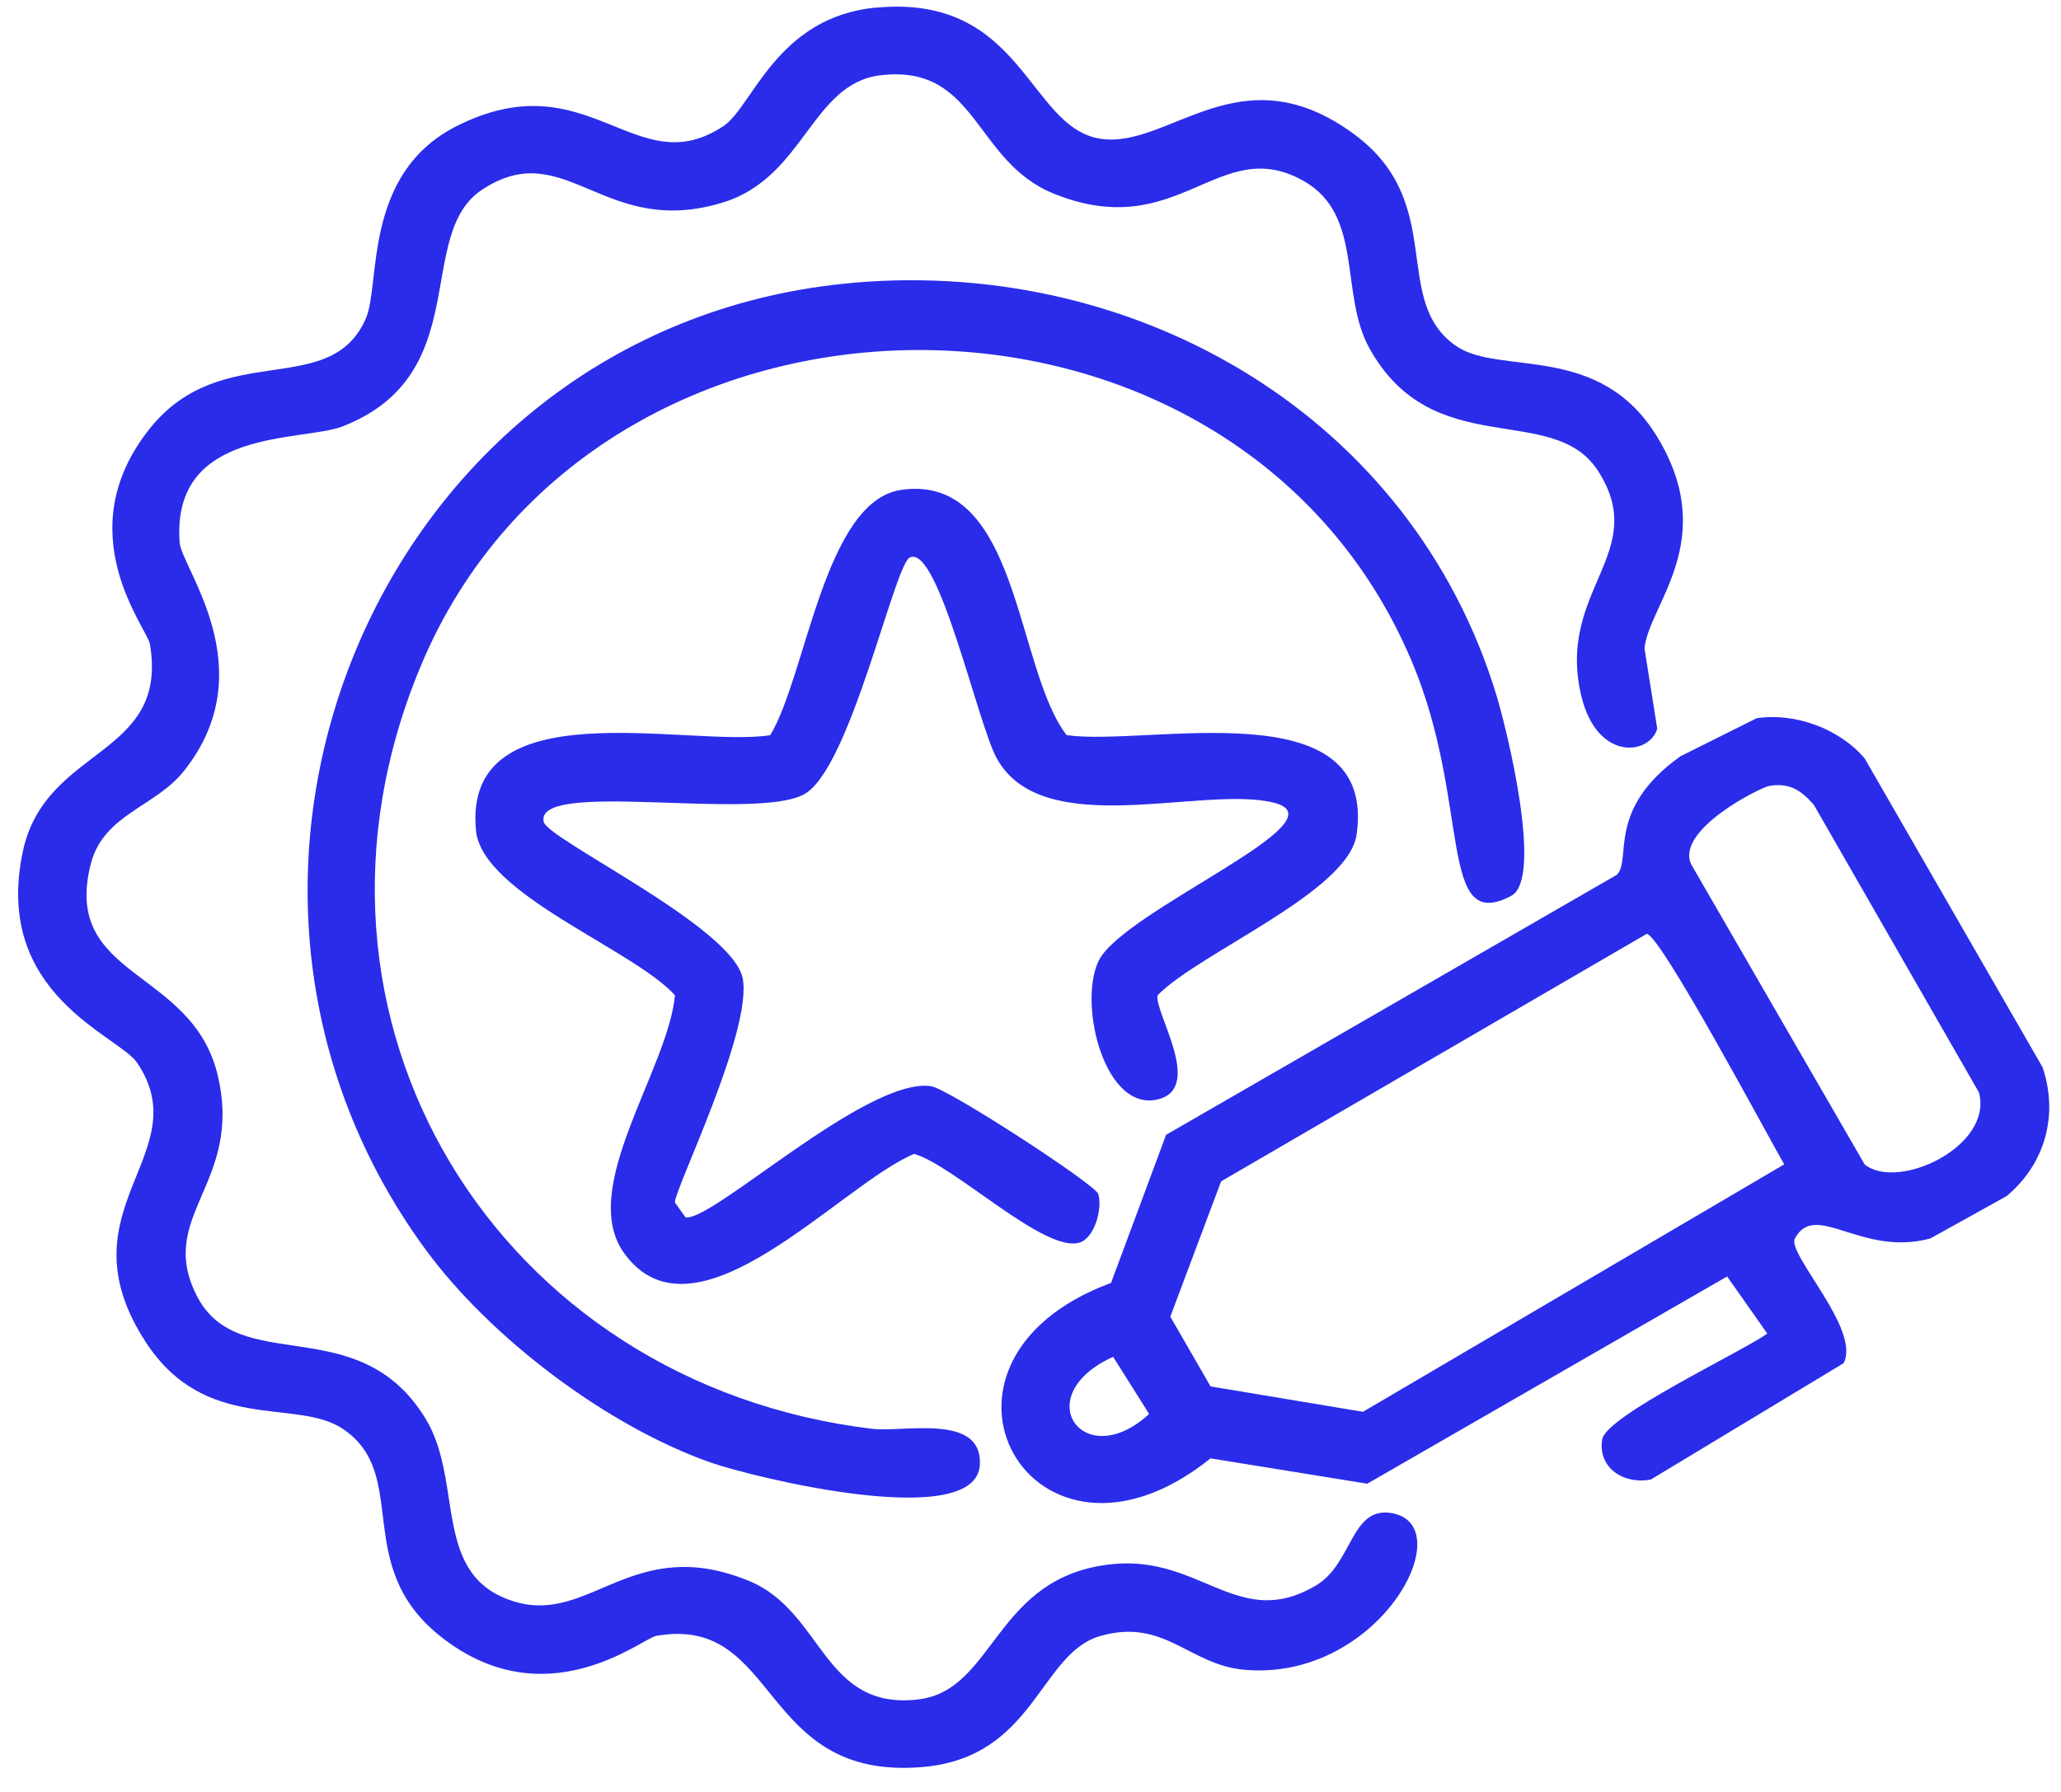
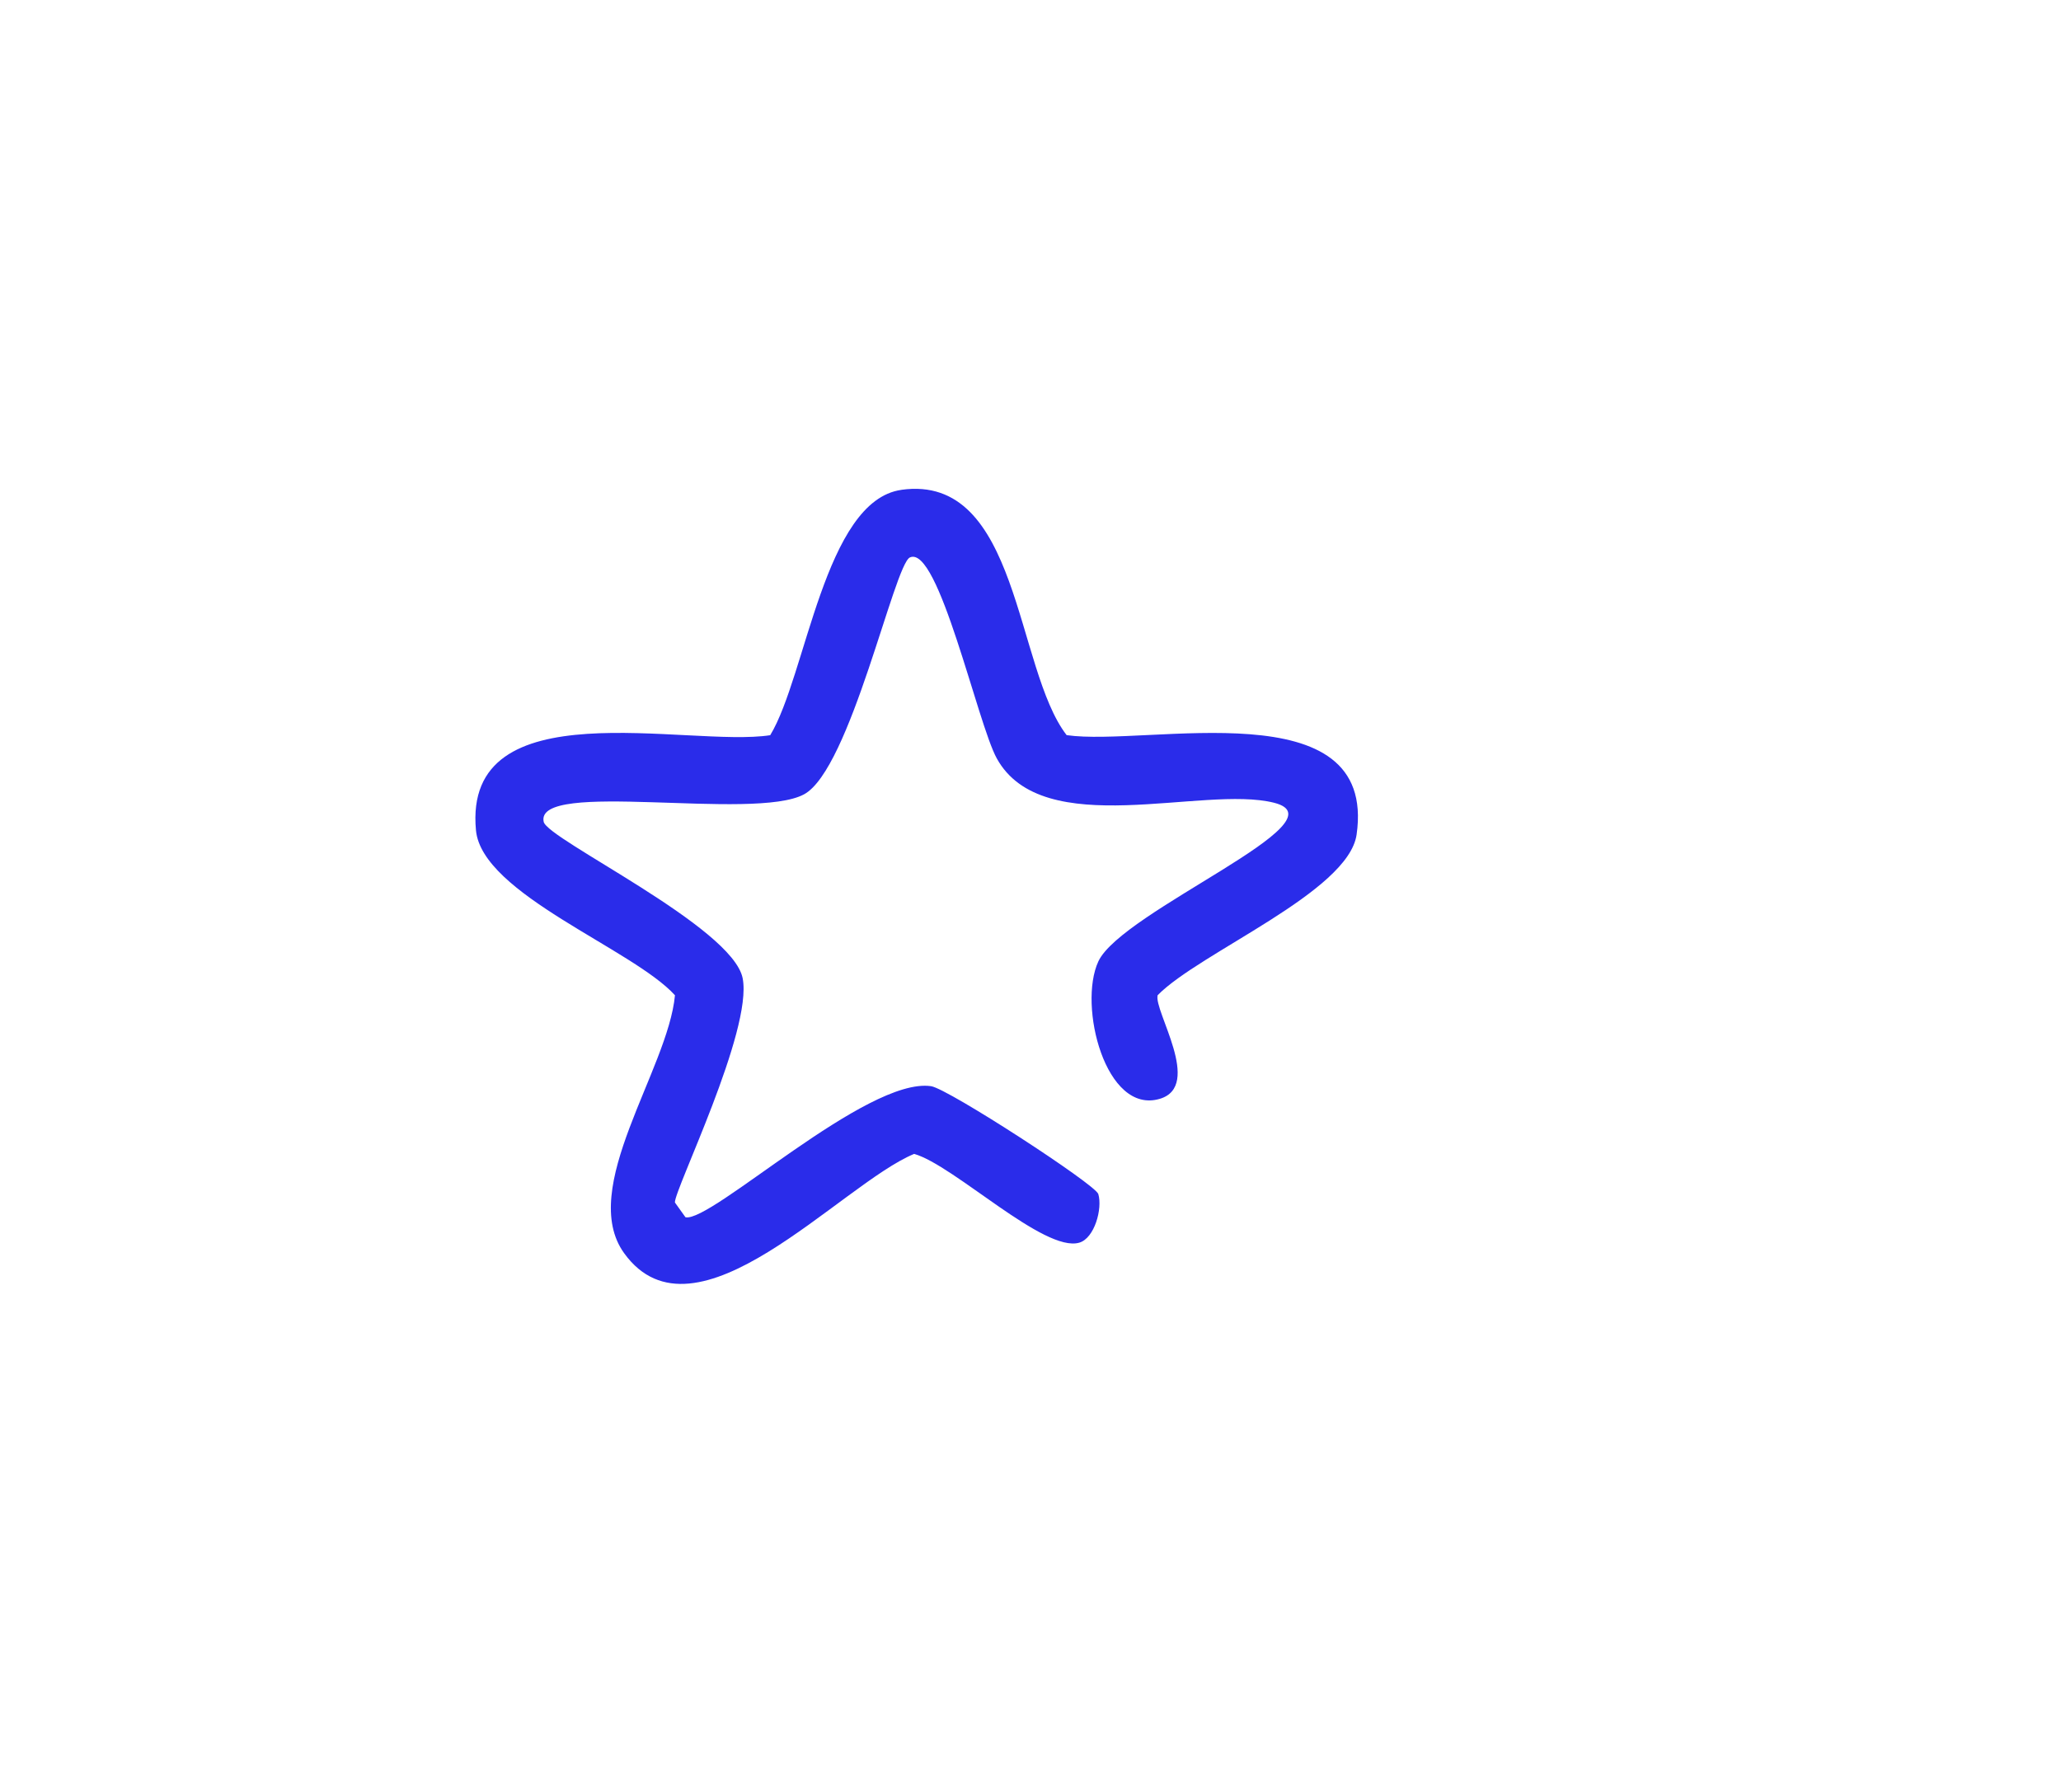
<svg xmlns="http://www.w3.org/2000/svg" width="69" height="60" viewBox="0 0 69 60" fill="none">
-   <path d="M29.332 0.257C34.256 -0.21 34.415 4.275 36.844 4.646C39.143 4.998 41.529 1.674 45.348 4.504C48.467 6.814 46.539 10.059 48.749 11.585C50.209 12.594 53.544 11.438 55.483 14.63C57.584 18.09 55.191 20.254 55.056 21.711C55.199 22.608 55.34 23.504 55.483 24.401C55.214 25.3 53.449 25.493 52.932 23.268C52.114 19.749 55.265 18.506 53.498 15.763C51.996 13.43 47.971 15.509 45.844 11.655C44.837 9.832 45.666 7.204 43.648 6.061C40.798 4.447 39.476 8.176 35.286 6.487C32.593 5.401 32.724 2.132 29.474 2.521C27.17 2.798 26.93 5.927 24.229 6.771C20.215 8.025 18.944 4.512 16.149 6.345C13.845 7.858 15.926 12.533 11.472 14.276C10.118 14.805 5.725 14.296 6.015 18.169C6.079 19.024 8.859 22.424 6.157 25.816C5.193 27.027 3.463 27.263 3.038 28.932C2.059 32.786 6.441 32.402 7.291 36.013C8.143 39.634 5.224 40.692 6.583 43.377C7.986 46.15 11.982 43.819 14.237 47.484C15.566 49.642 14.402 52.823 17.284 53.644C19.783 54.355 21.224 51.349 25.079 52.936C27.566 53.96 27.545 57.286 30.749 56.902C33.341 56.589 33.279 52.755 37.268 52.37C40.222 52.085 41.485 54.627 44.072 53.078C45.291 52.348 45.225 50.399 46.623 50.67C48.921 51.116 46.153 56.307 41.661 55.91C39.808 55.746 38.988 54.168 36.842 54.777C34.797 55.358 34.65 58.844 30.889 59.166C25.373 59.639 26.123 54.033 21.959 54.777C21.508 54.858 18.249 57.592 14.729 54.777C11.755 52.397 13.765 49.366 11.469 47.838C9.906 46.799 6.88 48.015 4.877 44.934C1.982 40.482 6.651 38.651 4.593 35.588C3.972 34.663 -0.256 33.304 0.766 28.506C1.52 24.967 5.663 25.37 5.019 21.567C4.926 21.024 2.237 17.815 5.019 14.344C7.443 11.321 11.052 13.405 12.249 10.662C12.751 9.51 12.131 5.81 15.296 4.218C19.715 1.997 21.277 6.19 24.226 4.218C25.197 3.568 26 0.569 29.329 0.253L29.332 0.257Z" fill="#2A2CEA" />
-   <path d="M28.624 9.463C38.152 8.659 47.264 13.981 50.097 23.27C50.447 24.418 51.678 29.424 50.593 29.997C48.116 31.305 49.269 26.887 47.262 22.138C41.347 8.135 19.949 8.314 14.095 22.28C9.12 34.148 16.664 46.332 29.19 47.841C30.252 47.97 32.896 47.308 32.805 49.045C32.685 51.303 25.206 49.465 23.805 48.975C20.324 47.756 16.41 44.794 14.236 41.823C5.015 29.21 12.875 10.793 28.624 9.465V9.463Z" fill="#2A2CEA" />
  <path d="M30.183 16.4C34.136 15.852 33.983 22.382 35.71 24.615C38.423 25.006 46.117 23.035 45.418 27.943C45.146 29.869 40.158 31.893 38.757 33.323C38.617 33.843 40.281 36.363 38.827 36.793C37.013 37.33 36.083 33.671 36.772 32.19C37.558 30.504 45.07 27.489 42.654 26.879C40.268 26.278 34.915 28.196 33.37 25.392C32.724 24.219 31.419 18.23 30.463 18.665C29.936 18.905 28.471 25.756 26.92 26.596C25.242 27.506 17.892 26.087 18.202 27.517C18.331 28.107 24.527 31.03 24.864 32.757C25.204 34.505 22.574 39.837 22.595 40.263C22.713 40.427 22.832 40.594 22.949 40.758C23.803 40.946 29.016 36.057 31.171 36.369C31.741 36.452 36.674 39.659 36.77 39.981C36.916 40.467 36.644 41.462 36.132 41.609C34.956 41.95 31.946 39.02 30.605 38.636C28.132 39.663 23.279 45.257 20.897 41.963C19.333 39.801 22.366 35.819 22.597 33.325C21.19 31.772 16.136 29.937 15.935 27.803C15.483 23.011 23.035 25.042 25.786 24.617C26.992 22.632 27.6 16.762 30.179 16.402L30.183 16.4Z" fill="#2A2CEA" />
-   <path d="M58.812 24.049C60.098 23.854 61.584 24.401 62.427 25.394C64.411 28.839 66.396 32.286 68.38 35.731C68.924 37.319 68.473 38.976 67.176 40.051C66.326 40.524 65.475 40.995 64.625 41.468C62.309 42.096 60.785 40.187 60.09 41.468C59.814 41.975 62.313 44.521 61.721 45.645C59.571 46.943 57.42 48.241 55.271 49.538C54.376 49.72 53.48 49.153 53.641 48.193C53.771 47.408 58.28 45.28 59.168 44.654C58.719 44.016 58.27 43.378 57.822 42.741C53.806 45.055 49.789 47.367 45.773 49.68C44.025 49.397 42.278 49.115 40.528 48.831C34.565 53.623 30.032 45.607 37.197 42.955C37.811 41.303 38.426 39.65 39.039 37.998C44.071 35.094 49.104 32.192 54.135 29.288C54.635 28.773 53.762 27.099 56.261 25.322L58.812 24.047V24.049ZM59.238 26.314C58.935 26.363 56.097 27.786 56.615 28.934C58.553 32.286 60.49 35.637 62.427 38.989C63.529 39.884 66.733 38.395 66.254 36.581C64.411 33.37 62.569 30.162 60.727 26.951C60.3 26.459 59.912 26.204 59.238 26.314ZM55.127 31.27L40.882 39.555C40.316 41.065 39.748 42.576 39.181 44.086C39.63 44.865 40.079 45.643 40.528 46.422L45.631 47.272C50.333 44.51 55.032 41.749 59.734 38.987C59.208 38.085 55.58 31.272 55.127 31.268V31.27ZM37.267 45.431C34.402 46.725 36.273 49.368 38.471 47.344C38.07 46.706 37.669 46.069 37.267 45.431Z" fill="#2A2CEA" />
</svg>